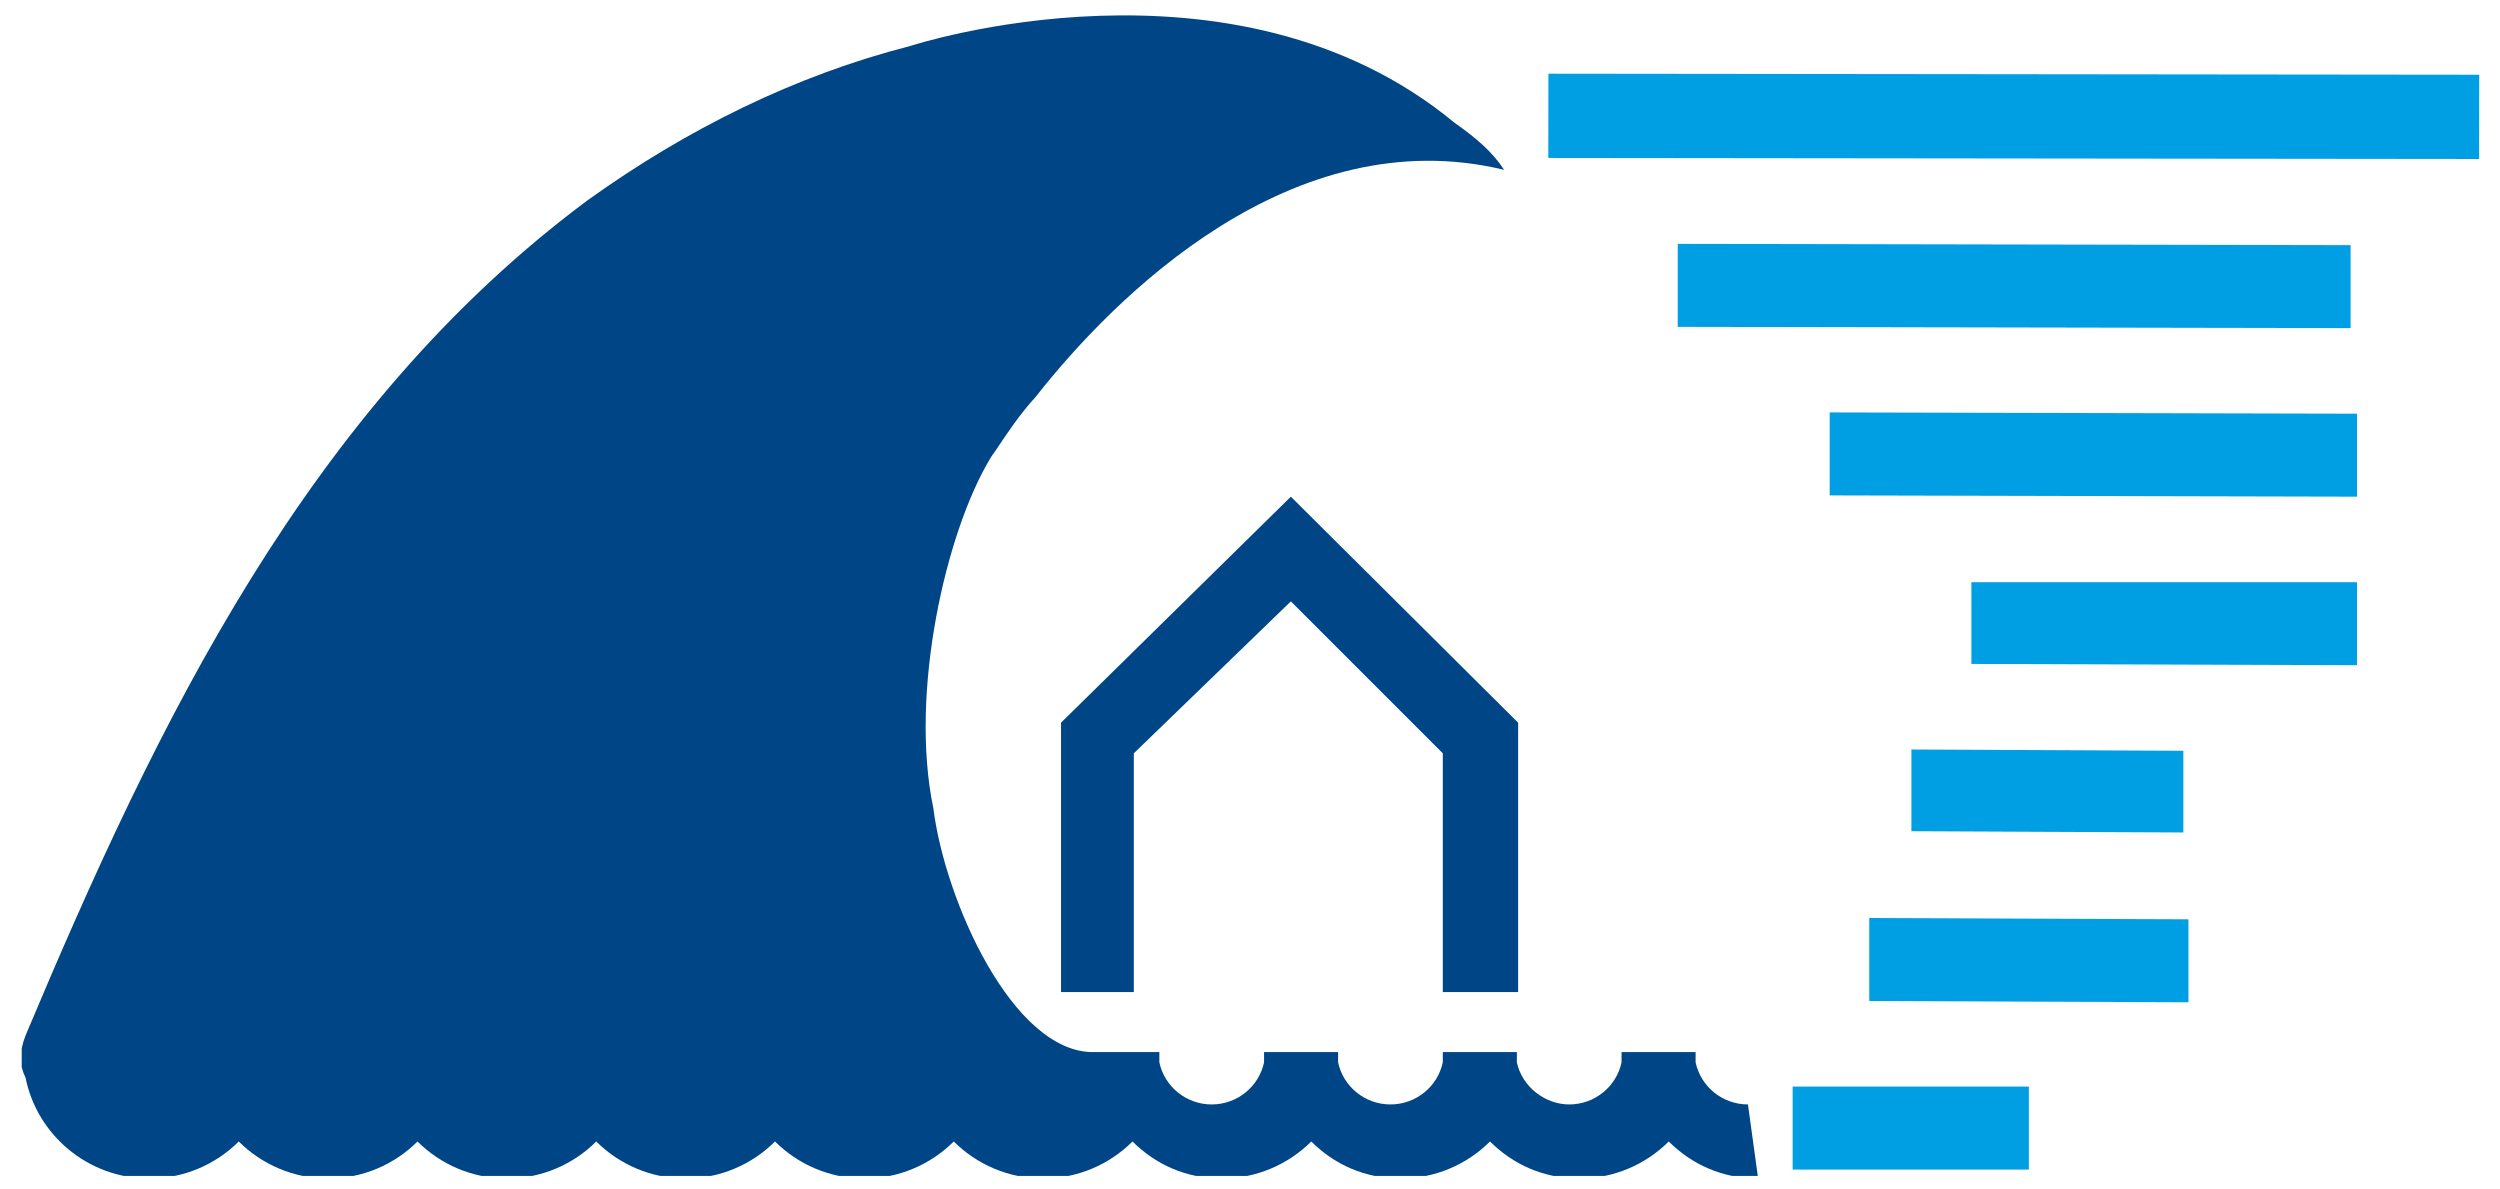
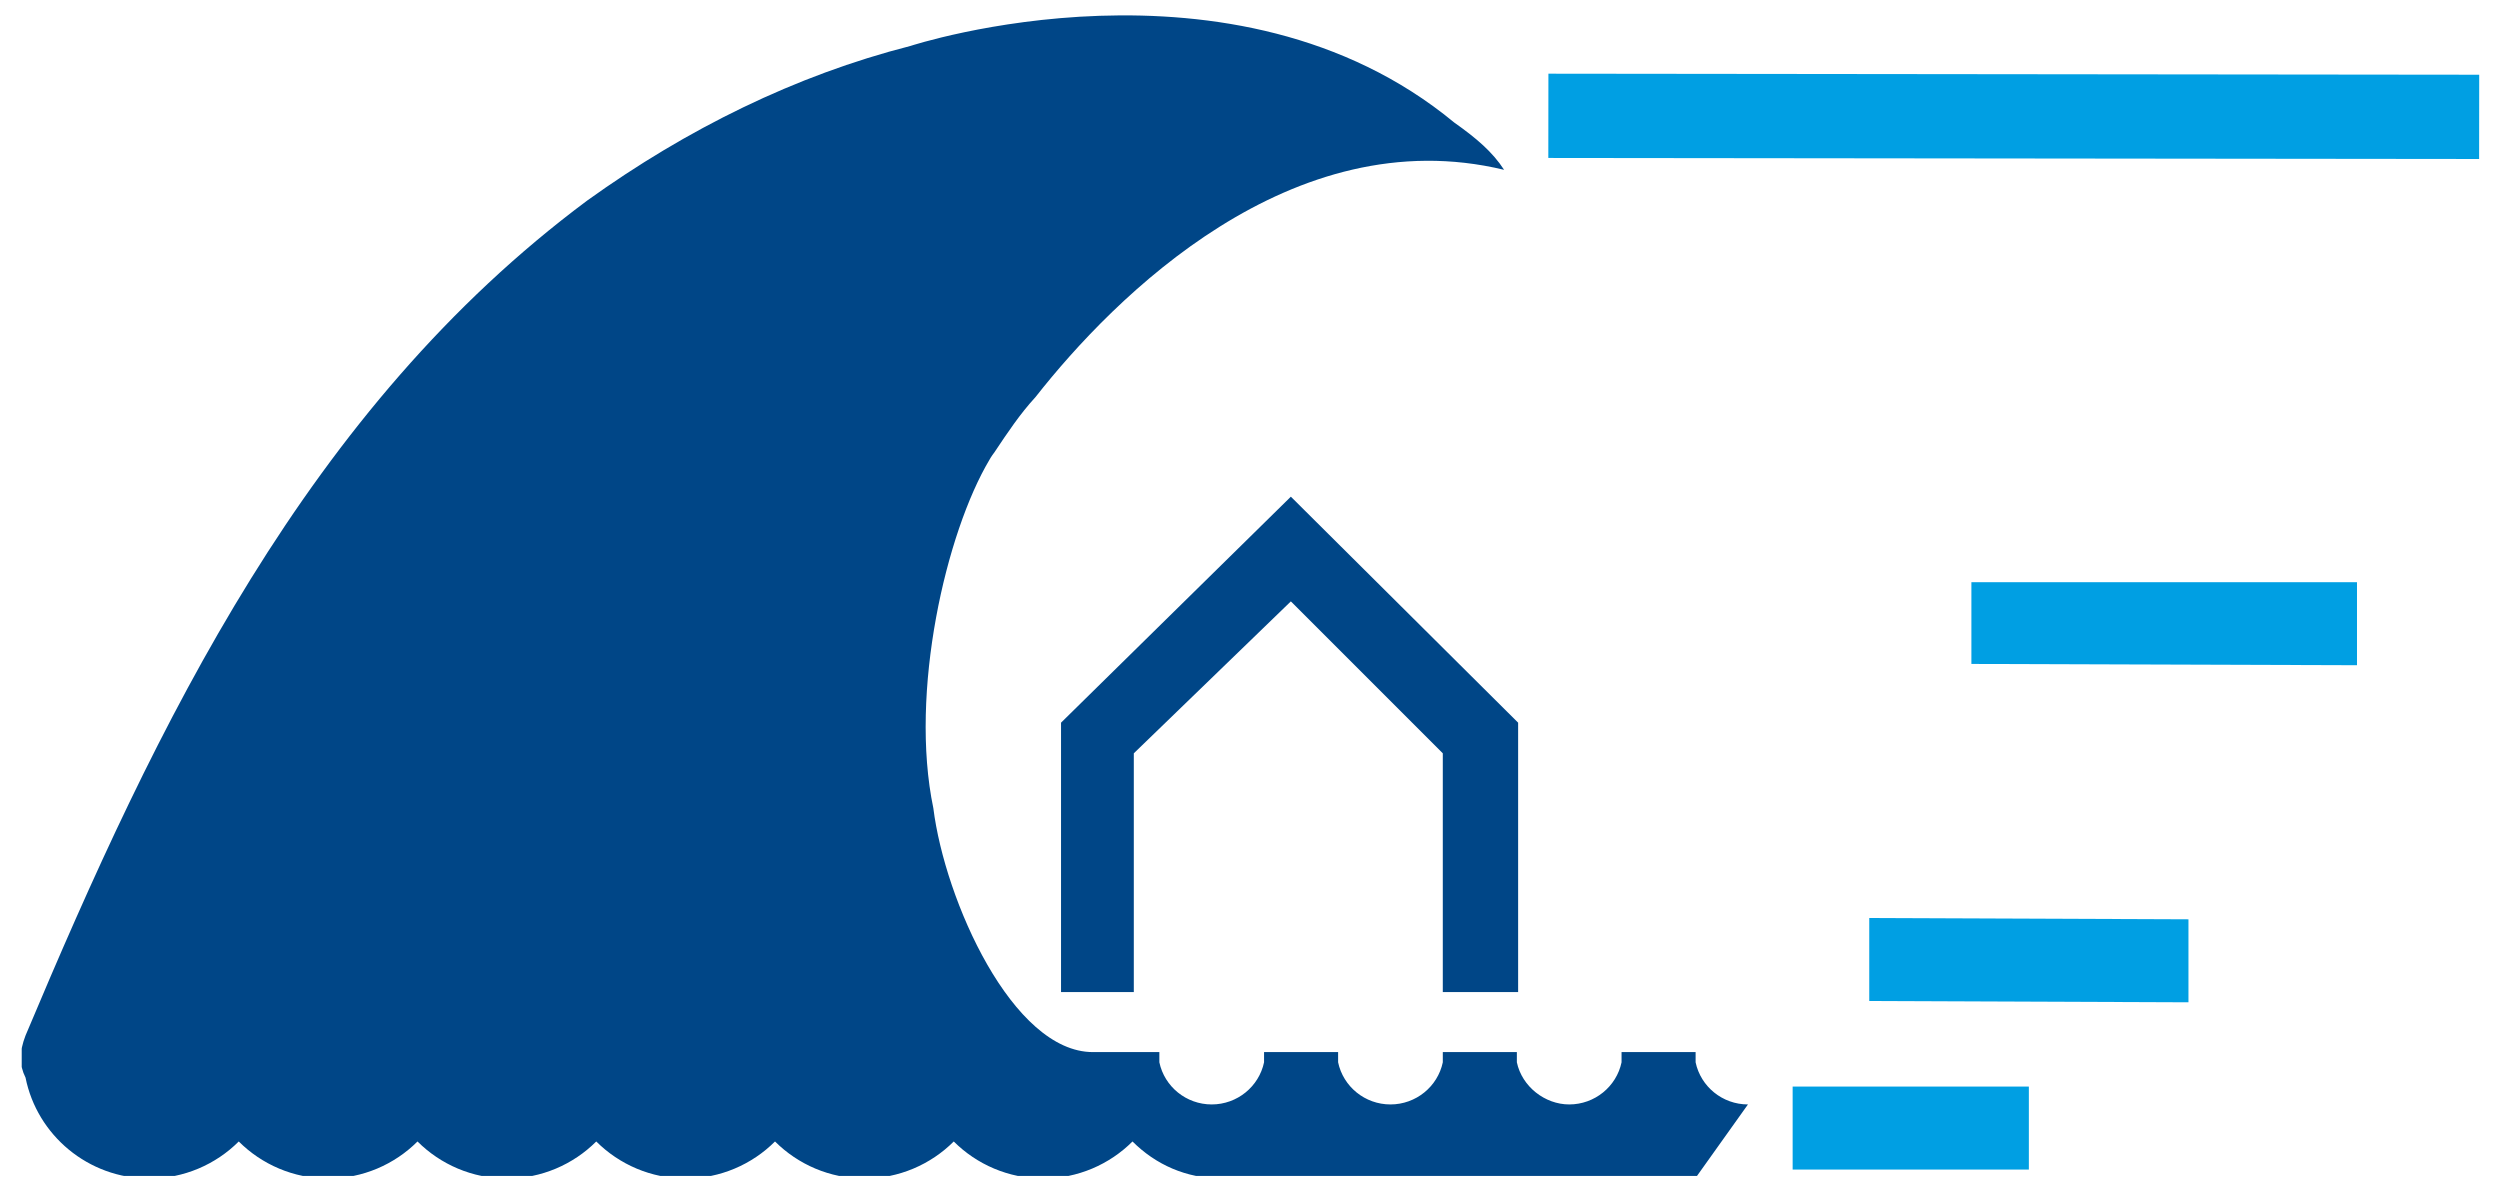
<svg xmlns="http://www.w3.org/2000/svg" xmlns:xlink="http://www.w3.org/1999/xlink" version="1.1" id="Calque_1" x="0px" y="0px" viewBox="6.1 96.3 195.8 93.1" enable-background="new 6.1 96.3 195.8 93.1" xml:space="preserve">
  <rect x="127.3" y="102.2" transform="matrix(-1 -1.106651e-003 1.106651e-003 -1 327.451 211.093)" fill="#009FE3" width="72.9" height="6.6" />
-   <polygon fill="#009FE3" points="190.2,122 137.5,121.9 137.5,115.4 190.2,115.5 " />
-   <polygon fill="#009FE3" points="190.7,135.2 149.4,135.1 149.4,128.6 190.7,128.7 " />
  <polygon fill="#009FE3" points="190.7,148.4 160.5,148.3 160.5,141.9 190.7,141.9 " />
-   <polygon fill="#009FE3" points="177.1,161.5 155.8,161.4 155.8,155 177.1,155.1 " />
  <polygon fill="#009FE3" points="177.5,174.8 152.5,174.7 152.5,168.2 177.5,168.3 " />
  <polygon fill="#009FE3" points="146.5,187.9 165,187.9 165,181.4 146.5,181.4 " />
  <polygon fill="#004687" points="125,174 119.1,174 119.1,155.3 107.2,143.4 94.9,155.3 94.9,174 89.2,174 89.2,152.9 107.2,135.2   125,152.9 " />
  <g>
    <g>
      <g>
        <defs>
          <rect id="SVGID_1_" x="7.8" y="97.3" width="191.7" height="91.1" />
        </defs>
        <clipPath id="SVGID_2_">
          <use xlink:href="#SVGID_1_" overflow="visible" />
        </clipPath>
-         <path clip-path="url(#SVGID_2_)" fill="#004687" d="M143,182.8c-2,0-3.7-1.4-4.1-3.3c0-0.3,0-0.5,0-0.8h-0.1h-5.6h-0.1     c0,0.3,0,0.5,0,0.8c-0.4,1.9-2.1,3.3-4.1,3.3c-1.9,0-3.7-1.4-4.1-3.3c0-0.3,0-0.5,0-0.8h-0.1h-5.6h-0.1c0,0.3,0,0.5,0,0.8     c-0.4,1.9-2.1,3.3-4.1,3.3s-3.7-1.4-4.1-3.3c0-0.3,0-0.5,0-0.8h-0.1h-5.6h-0.1c0,0.3,0,0.5,0,0.8c-0.4,1.9-2.1,3.3-4.1,3.3     s-3.7-1.4-4.1-3.3c0-0.3,0-0.5,0-0.8H97h-5.3c-6.3,0-11.6-11.9-12.5-19.1c-1.9-9.1,1-21.6,4.4-27.3c0,0,0.1-0.2,0.4-0.6     c1-1.5,2-3,3.2-4.3c6.2-7.9,20.1-21.8,36.7-17.8c-0.9-1.4-2.2-2.5-3.9-3.7c-17.3-14.3-42.6-6-42.6-6l0,0     c-9,2.3-17.5,6.5-25.3,12.1c-21.9,16.3-33.7,40.9-44,65.4c-0.5,1.3-0.5,2.3,0,3.3c0.9,4.5,4.9,7.9,9.7,7.9c2.7,0,5.2-1.1,7-2.9     c1.8,1.8,4.3,2.9,7,2.9s5.2-1.1,7-2.9c1.8,1.8,4.3,2.9,7,2.9c2.7,0,5.2-1.1,7-2.9c1.8,1.8,4.3,2.9,7,2.9c2.7,0,5.2-1.1,7-2.9     c1.8,1.8,4.3,2.9,7,2.9s5.2-1.1,7-2.9c1.8,1.8,4.3,2.9,7,2.9s5.2-1.1,7-2.9c1.8,1.8,4.2,2.9,7,2.9c2.7,0,5.2-1.1,7-2.9     c1.8,1.8,4.2,2.9,7,2.9c2.7,0,5.2-1.1,7-2.9c1.8,1.8,4.2,2.9,7,2.9c2.7,0,5.2-1.1,7-2.9c1.8,1.8,4.2,2.9,7,2.9" />
+         <path clip-path="url(#SVGID_2_)" fill="#004687" d="M143,182.8c-2,0-3.7-1.4-4.1-3.3c0-0.3,0-0.5,0-0.8h-0.1h-5.6h-0.1     c0,0.3,0,0.5,0,0.8c-0.4,1.9-2.1,3.3-4.1,3.3c-1.9,0-3.7-1.4-4.1-3.3c0-0.3,0-0.5,0-0.8h-0.1h-5.6h-0.1c0,0.3,0,0.5,0,0.8     c-0.4,1.9-2.1,3.3-4.1,3.3s-3.7-1.4-4.1-3.3c0-0.3,0-0.5,0-0.8h-0.1h-5.6h-0.1c0,0.3,0,0.5,0,0.8c-0.4,1.9-2.1,3.3-4.1,3.3     s-3.7-1.4-4.1-3.3c0-0.3,0-0.5,0-0.8H97h-5.3c-6.3,0-11.6-11.9-12.5-19.1c-1.9-9.1,1-21.6,4.4-27.3c0,0,0.1-0.2,0.4-0.6     c1-1.5,2-3,3.2-4.3c6.2-7.9,20.1-21.8,36.7-17.8c-0.9-1.4-2.2-2.5-3.9-3.7c-17.3-14.3-42.6-6-42.6-6l0,0     c-9,2.3-17.5,6.5-25.3,12.1c-21.9,16.3-33.7,40.9-44,65.4c-0.5,1.3-0.5,2.3,0,3.3c0.9,4.5,4.9,7.9,9.7,7.9c2.7,0,5.2-1.1,7-2.9     c1.8,1.8,4.3,2.9,7,2.9s5.2-1.1,7-2.9c1.8,1.8,4.3,2.9,7,2.9c2.7,0,5.2-1.1,7-2.9c1.8,1.8,4.3,2.9,7,2.9c2.7,0,5.2-1.1,7-2.9     c1.8,1.8,4.3,2.9,7,2.9s5.2-1.1,7-2.9c1.8,1.8,4.3,2.9,7,2.9s5.2-1.1,7-2.9c1.8,1.8,4.2,2.9,7,2.9c1.8,1.8,4.2,2.9,7,2.9c2.7,0,5.2-1.1,7-2.9c1.8,1.8,4.2,2.9,7,2.9c2.7,0,5.2-1.1,7-2.9c1.8,1.8,4.2,2.9,7,2.9" />
      </g>
    </g>
  </g>
</svg>